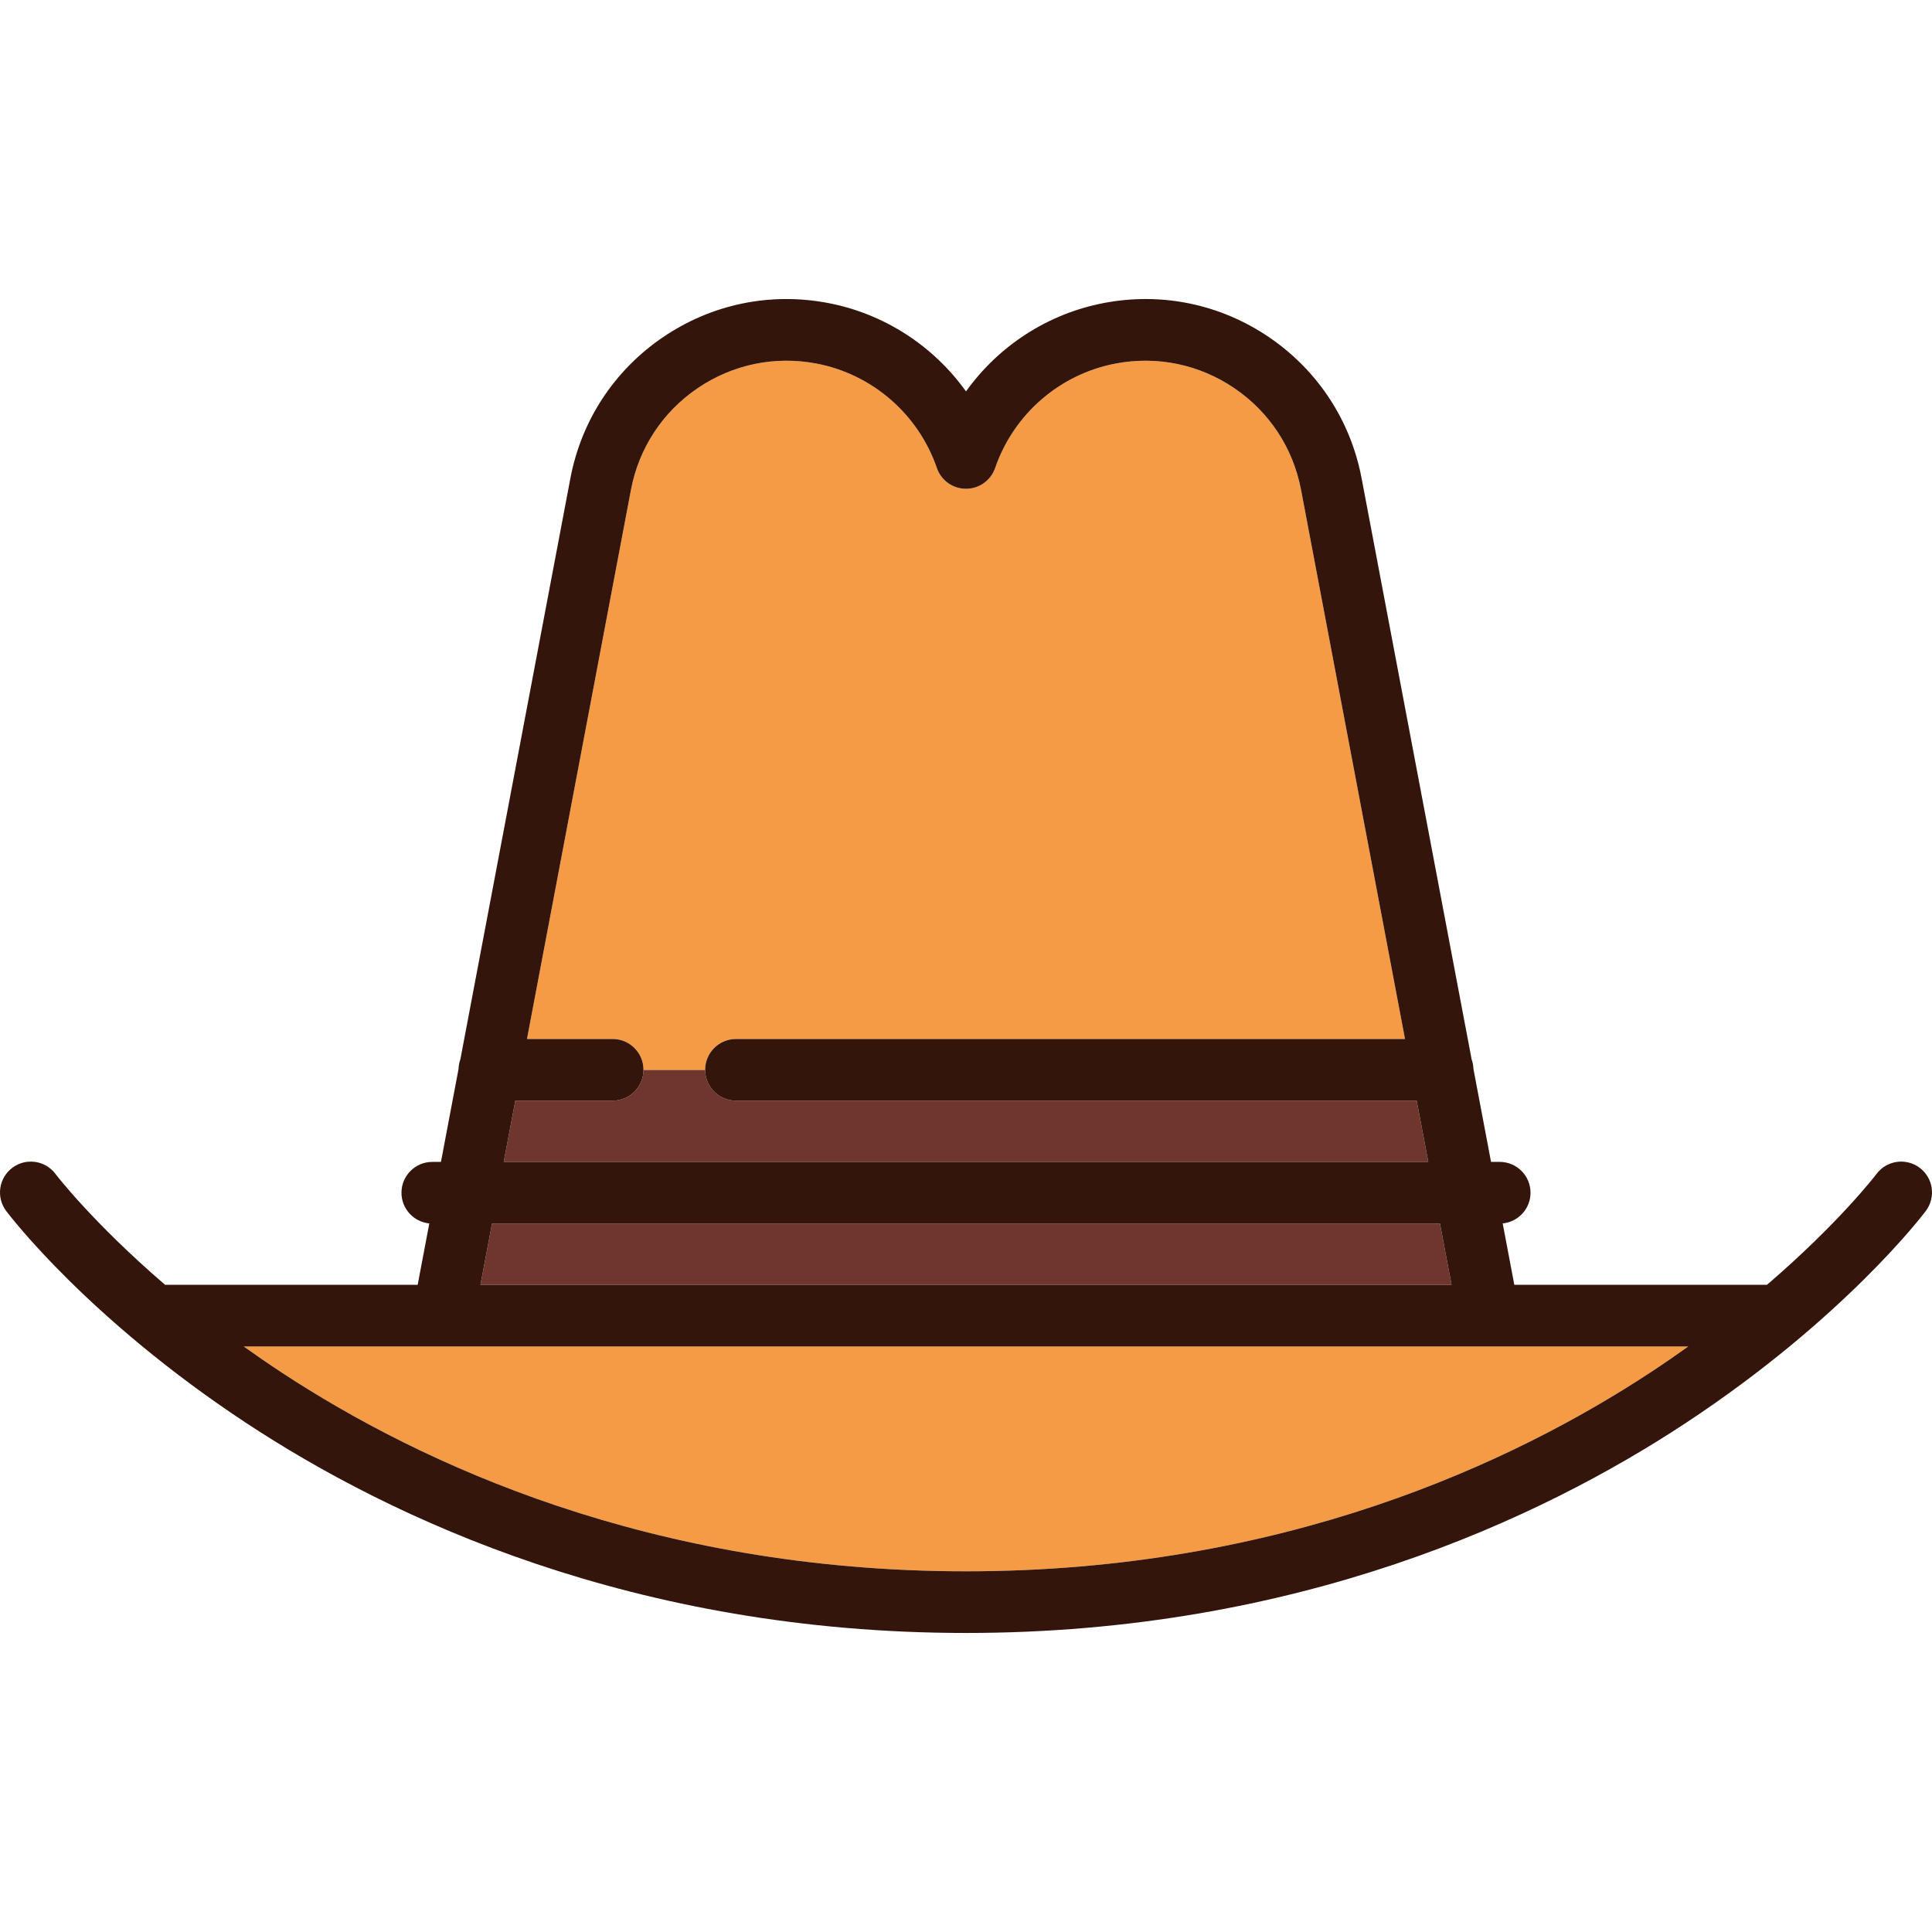
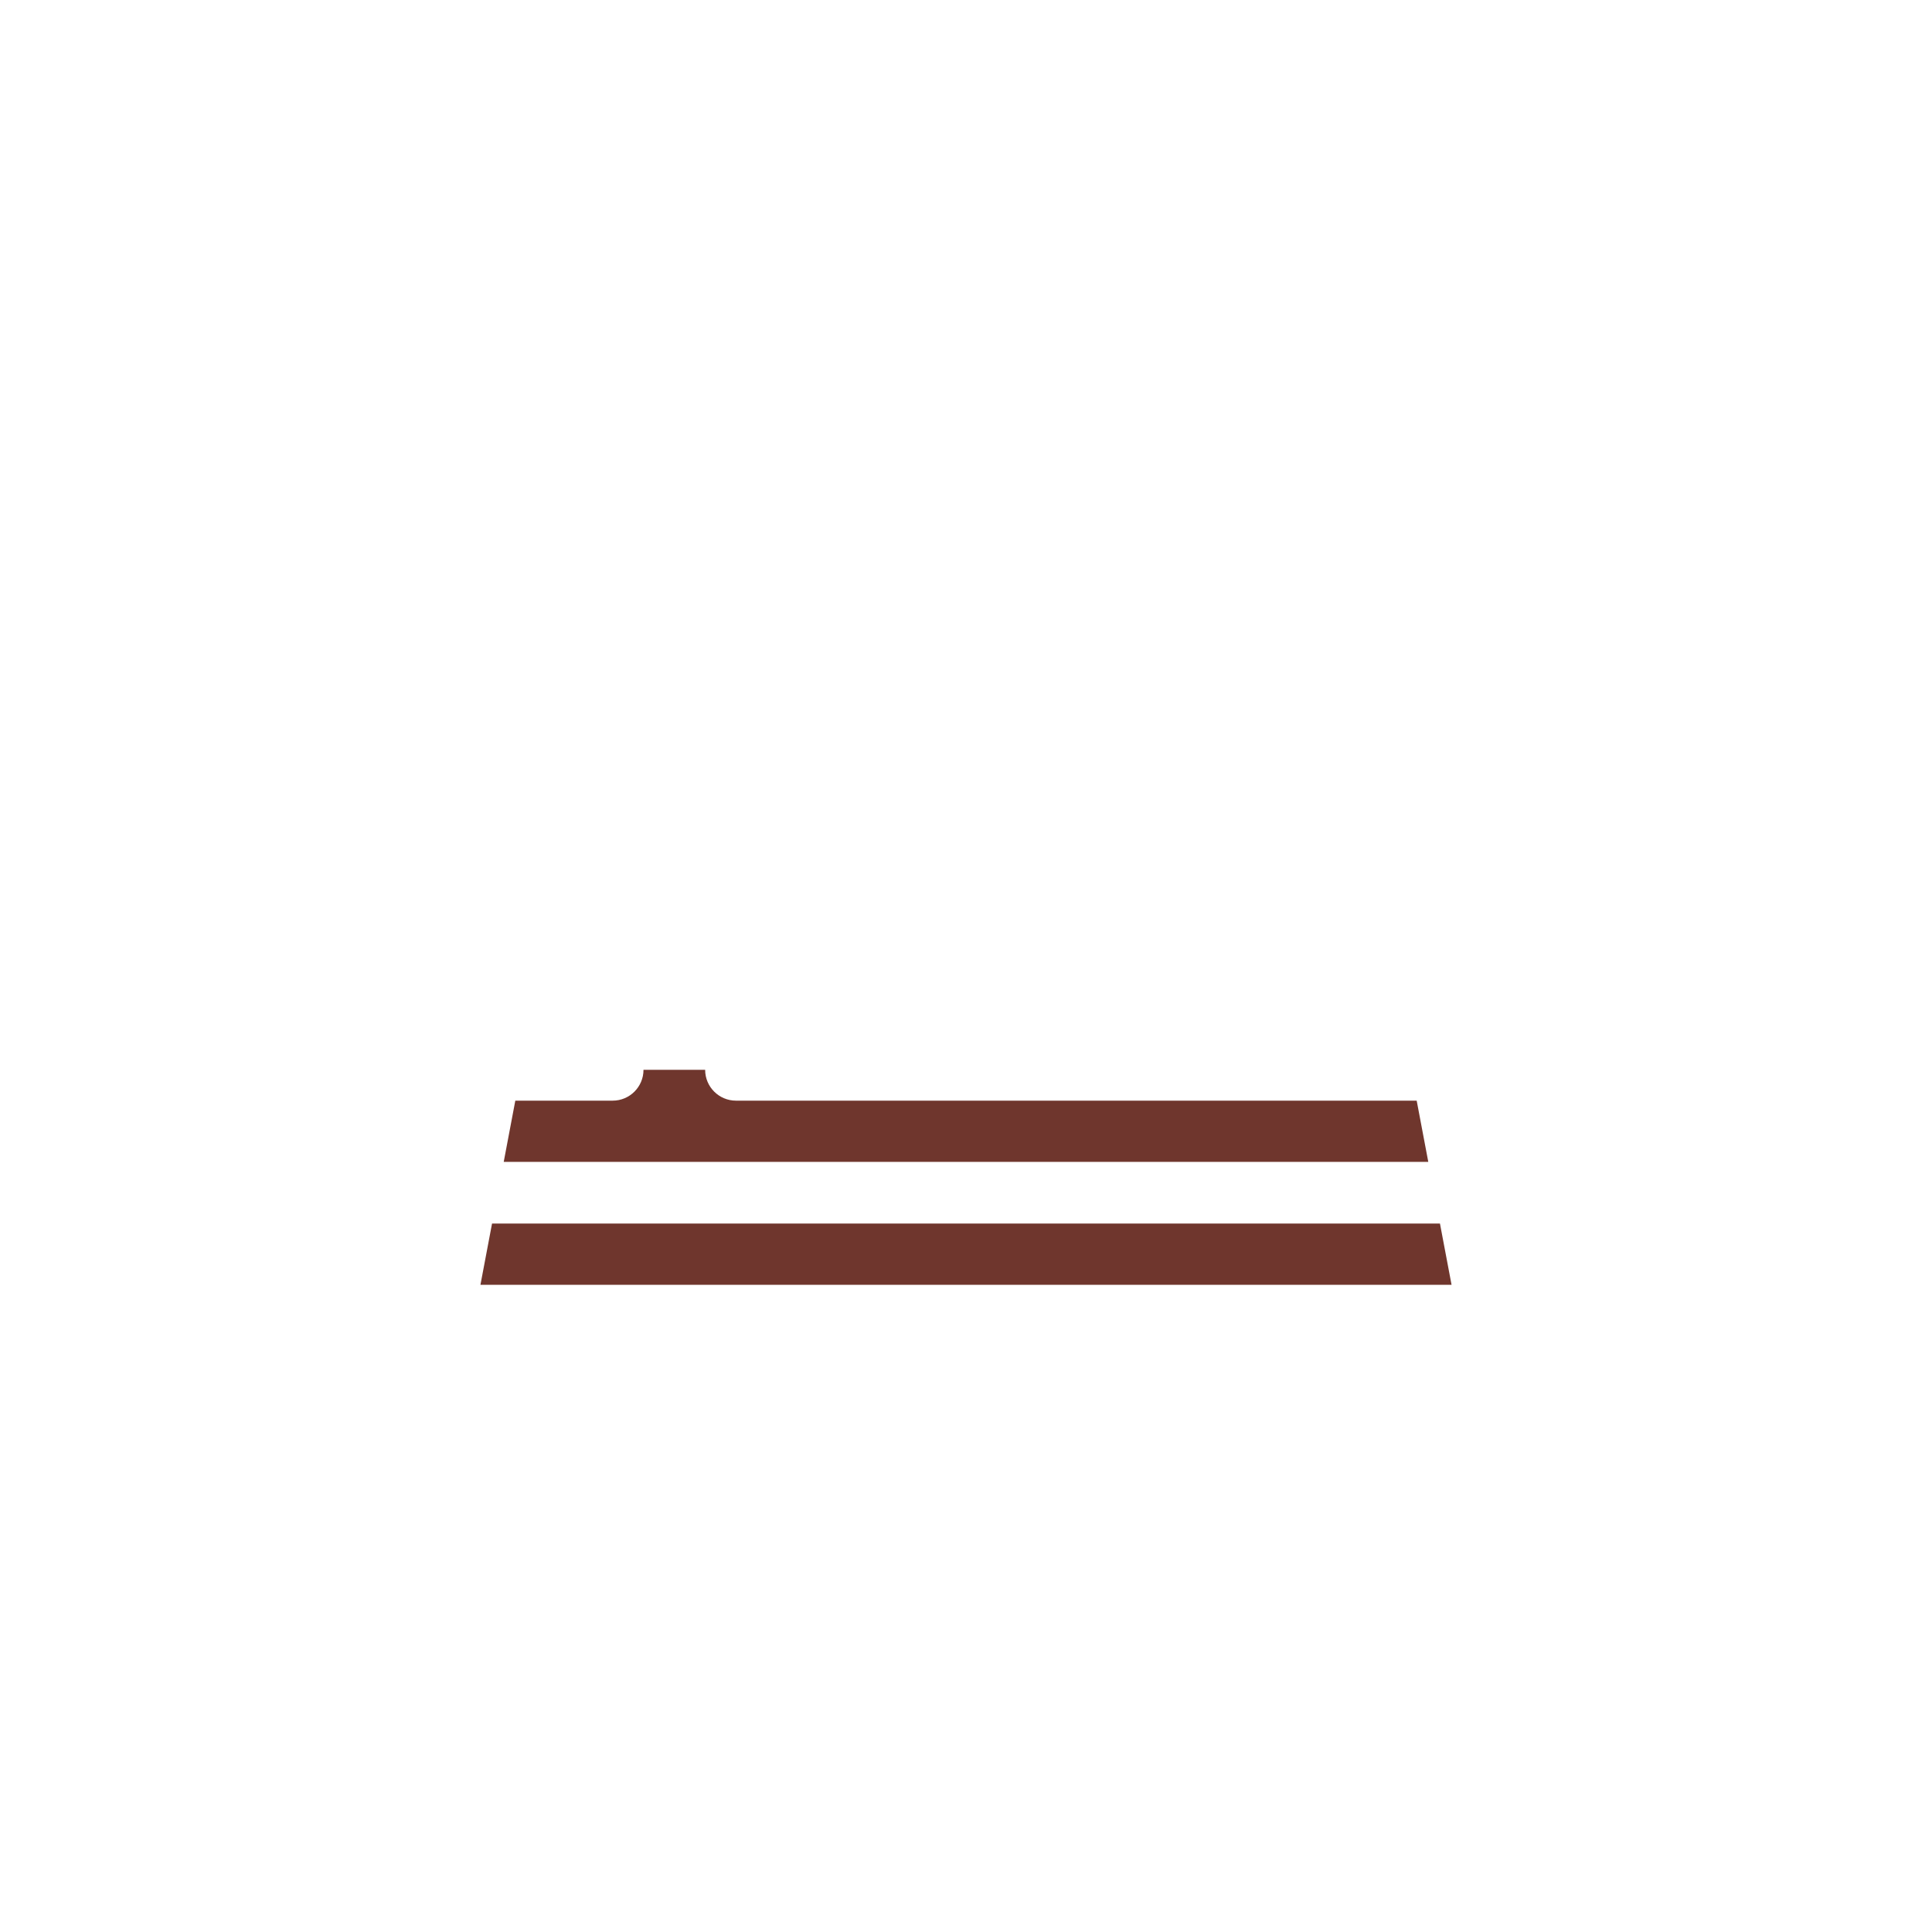
<svg xmlns="http://www.w3.org/2000/svg" version="1.1" id="Capa_1" x="0px" y="0px" viewBox="0 0 470.001 470.001" style="enable-background:new 0 0 470.001 470.001;" xml:space="preserve">
  <g>
    <path style="fill:#6F362D;" d="M344.64,267.758H179.043c-4.142,0-7.5-3.358-7.5-7.5c0-0.004-15-0.004-15-0.004   c0,4.146-3.358,7.504-7.5,7.504H125.36l-2.821,14.898h224.921L344.64,267.758z" />
    <polygon style="fill:#6F362D;" points="353.122,312.554 350.301,297.656 119.7,297.656 116.879,312.554  " />
-     <path style="fill:#F59B45;" d="M401.831,333.658c3.096-2.04,6.049-4.079,8.881-6.105h-48.515c-0.064,0-254.251,0-254.251,0   c-0.011,0-48.66,0-48.66,0c2.999,2.146,6.14,4.307,9.431,6.465c33.555,22.005,89.641,48.235,166.283,48.235   C311.947,382.254,368.195,355.827,401.831,333.658z" />
-     <path style="fill:#F59B45;" d="M179.043,252.758H341.8l-25.292-133.585c-1.917-10.128-7.664-18.902-16.181-24.708   c-8.517-5.805-18.784-7.946-28.913-6.029c-13.581,2.572-24.817,12.308-29.322,25.41c-1.041,3.028-3.89,5.061-7.092,5.061   s-6.051-2.033-7.092-5.061c-4.505-13.102-15.741-22.838-29.322-25.41c-10.129-1.918-20.396,0.224-28.913,6.029   c-8.518,5.805-14.264,14.58-16.181,24.707L128.2,252.758h20.843c4.141,0,7.498,3.356,7.5,7.496h15   C171.545,256.114,174.902,252.758,179.043,252.758z" />
-     <path style="fill:#34150C;" d="M467.008,284.093c-3.31-2.489-8.013-1.824-10.501,1.487c-0.125,0.166-9.005,11.828-26.647,26.974   h-61.471l-2.828-14.935c3.8-0.366,6.772-3.567,6.772-7.463c0-4.142-3.358-7.5-7.5-7.5h-2.105l-4.28-22.608   c-0.023-0.819-0.177-1.603-0.442-2.336l-26.759-141.329c-2.663-14.064-10.643-26.25-22.471-34.312   c-11.828-8.062-26.086-11.036-40.152-8.373C254.914,76.294,242.927,84.142,235,95.22c-7.927-11.078-19.914-18.926-33.624-21.522   c-14.065-2.663-28.324,0.311-40.151,8.373c-11.828,8.062-19.808,20.248-22.471,34.312l-26.759,141.33   c-0.265,0.733-0.419,1.517-0.442,2.336l-4.281,22.608h-2.105c-4.142,0-7.5,3.358-7.5,7.5c0,3.896,2.972,7.097,6.772,7.463   l-2.828,14.935H40.158c-17.519-15.051-26.462-26.708-26.667-26.978c-2.491-3.307-7.189-3.971-10.499-1.483   c-3.311,2.49-3.977,7.191-1.487,10.502c0.797,1.06,19.959,26.247,58.409,51.588c35.35,23.298,94.421,51.071,175.085,51.071   s139.735-27.773,175.085-51.071c38.449-25.341,57.612-50.528,58.409-51.588C470.984,291.284,470.318,286.582,467.008,284.093z    M59.287,327.554h48.649c0.011,0,254.197,0,254.197,0c0.064,0,48.579,0,48.579,0c-2.832,2.025-5.786,4.065-8.881,6.105   c-33.637,22.169-89.885,48.595-166.831,48.595c-76.642,0-132.728-26.23-166.283-48.235C65.426,331.86,62.286,329.7,59.287,327.554z    M125.36,267.758h23.683c4.142,0,7.5-3.358,7.5-7.5c-0.002-4.144-3.359-7.5-7.5-7.5H128.2l25.292-133.585   c1.917-10.127,7.664-18.902,16.181-24.707c8.517-5.805,18.783-7.947,28.913-6.029c13.581,2.572,24.817,12.308,29.322,25.41   c1.041,3.028,3.89,5.061,7.092,5.061s6.051-2.033,7.092-5.061c4.505-13.102,15.741-22.838,29.322-25.41   c10.128-1.917,20.396,0.224,28.913,6.029c8.518,5.805,14.264,14.58,16.181,24.708L341.8,252.758H179.043   c-4.141,0-7.498,3.356-7.5,7.496c0,4.146,3.358,7.504,7.5,7.504H344.64l2.821,14.898H122.54L125.36,267.758z M350.301,297.656   l2.821,14.898H116.879l2.821-14.898H350.301z" />
  </g>
  <g>
</g>
  <g>
</g>
  <g>
</g>
  <g>
</g>
  <g>
</g>
  <g>
</g>
  <g>
</g>
  <g>
</g>
  <g>
</g>
  <g>
</g>
  <g>
</g>
  <g>
</g>
  <g>
</g>
  <g>
</g>
  <g>
</g>
</svg>